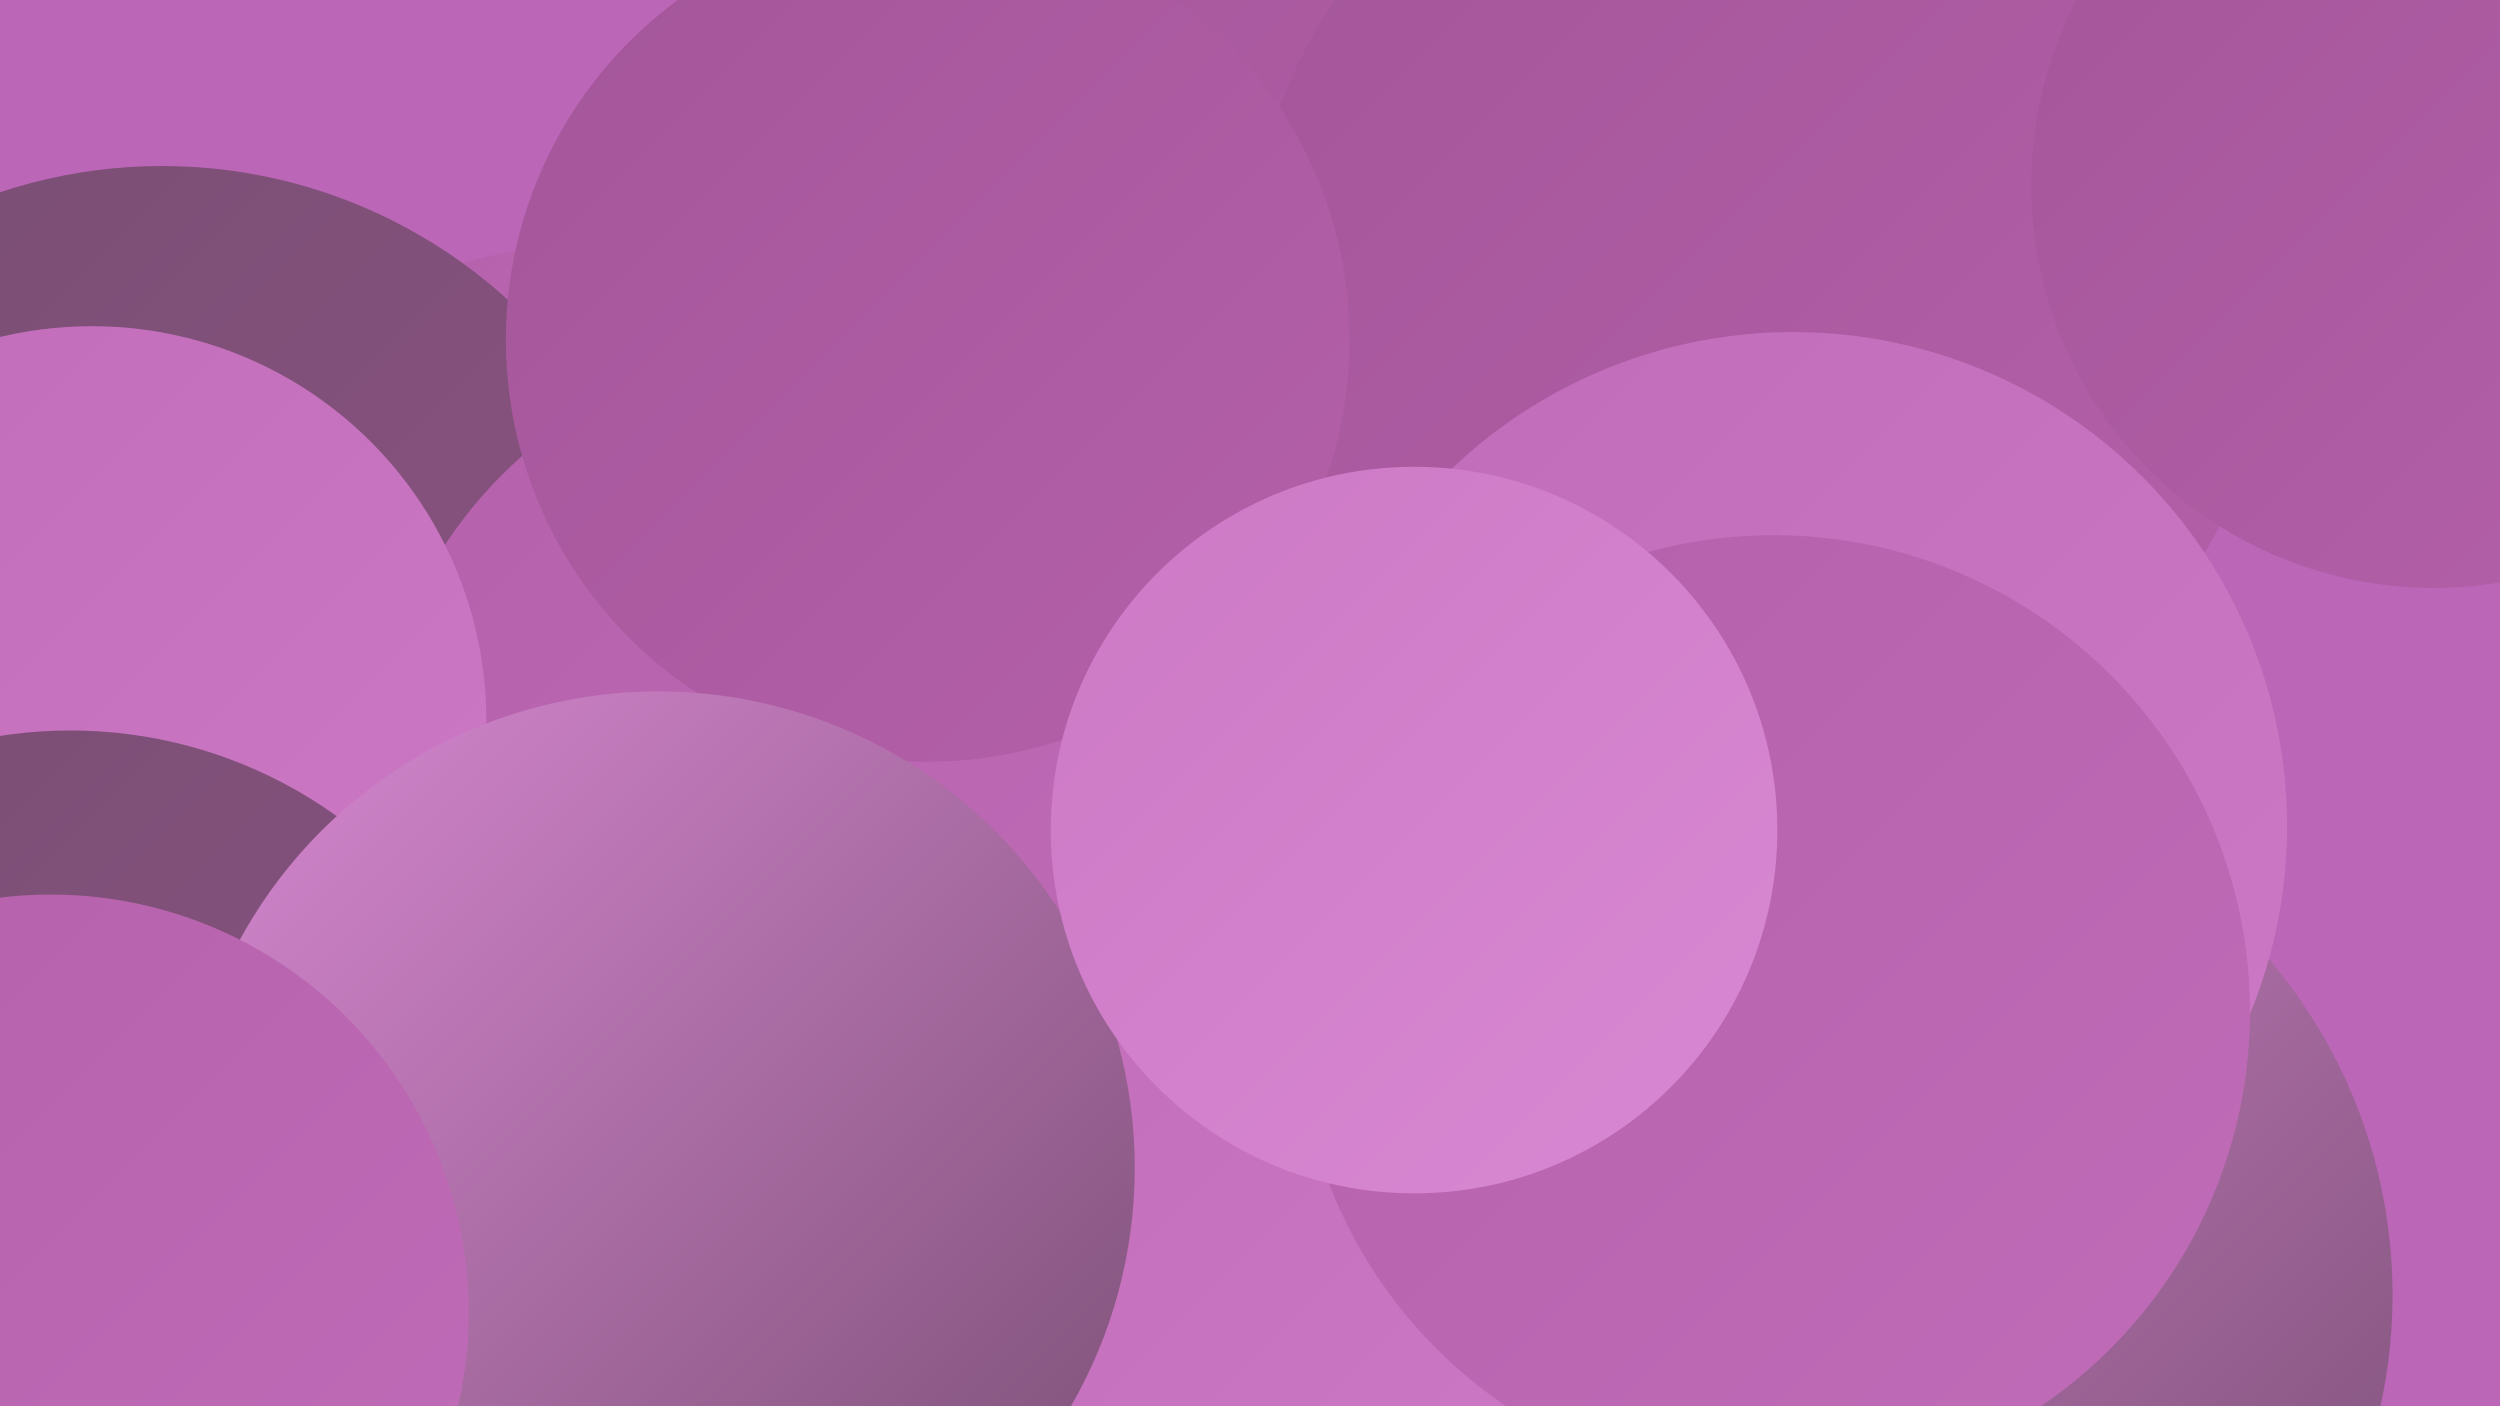
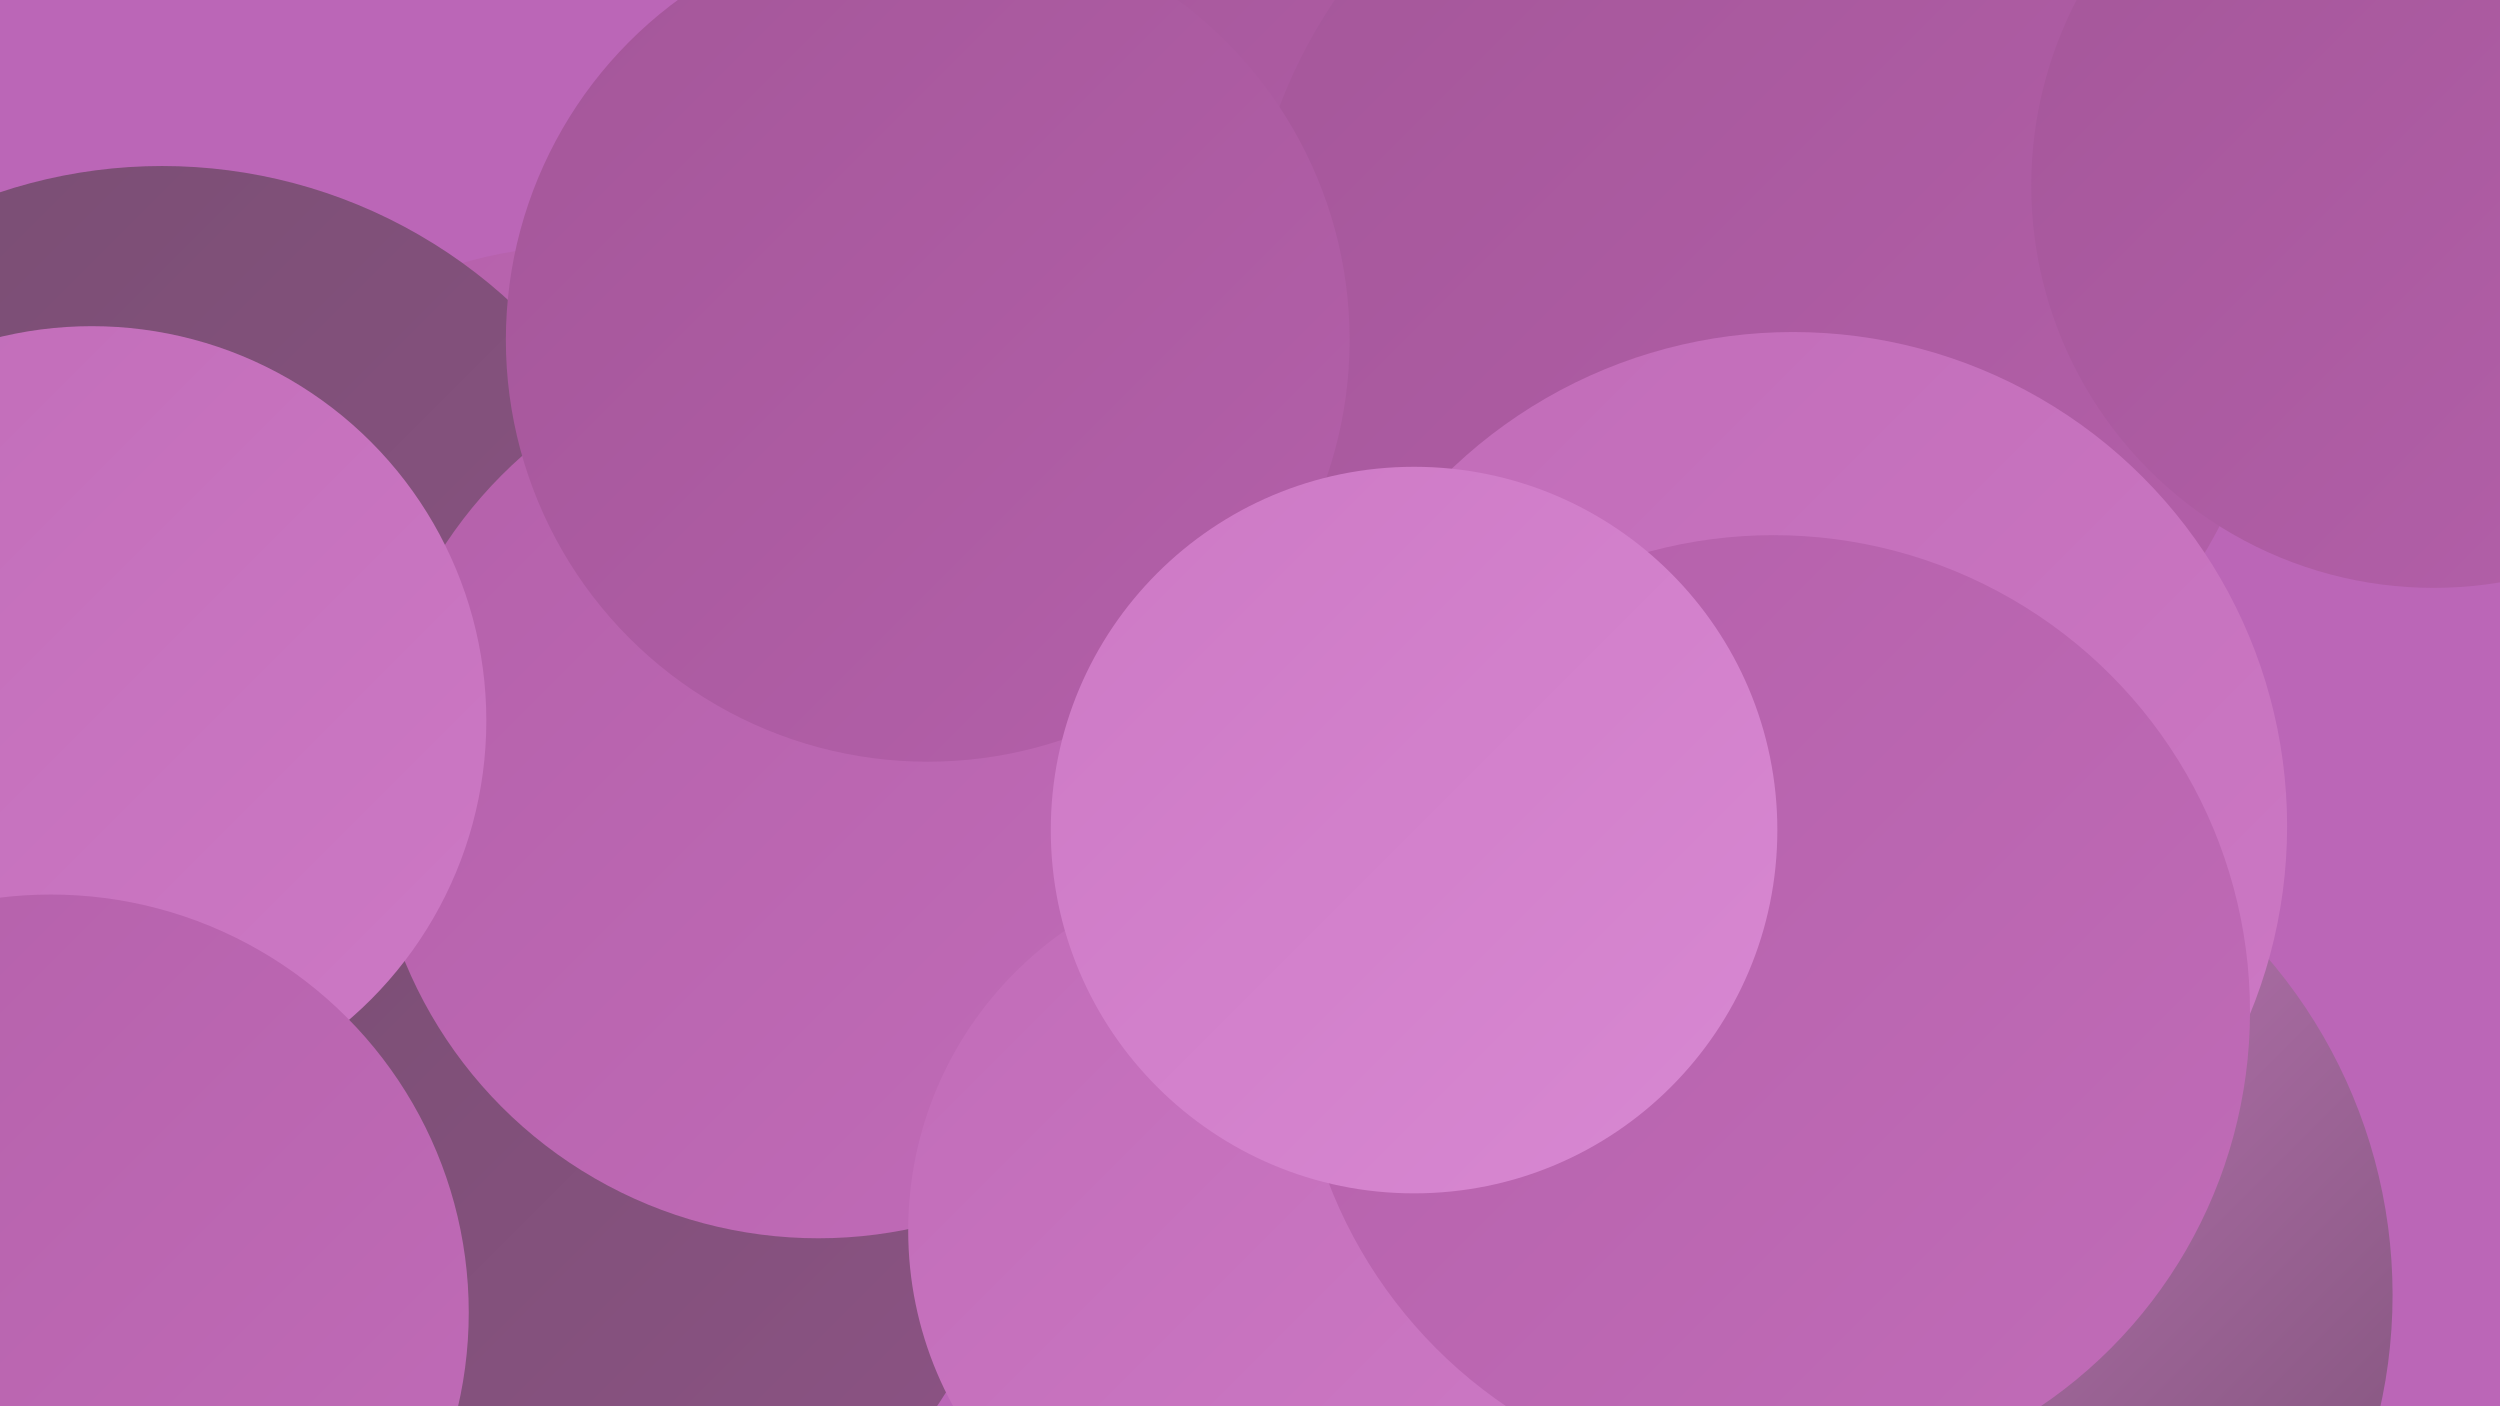
<svg xmlns="http://www.w3.org/2000/svg" width="1280" height="720">
  <defs>
    <linearGradient id="grad0" x1="0%" y1="0%" x2="100%" y2="100%">
      <stop offset="0%" style="stop-color:#784e72;stop-opacity:1" />
      <stop offset="100%" style="stop-color:#8d5385;stop-opacity:1" />
    </linearGradient>
    <linearGradient id="grad1" x1="0%" y1="0%" x2="100%" y2="100%">
      <stop offset="0%" style="stop-color:#8d5385;stop-opacity:1" />
      <stop offset="100%" style="stop-color:#a45699;stop-opacity:1" />
    </linearGradient>
    <linearGradient id="grad2" x1="0%" y1="0%" x2="100%" y2="100%">
      <stop offset="0%" style="stop-color:#a45699;stop-opacity:1" />
      <stop offset="100%" style="stop-color:#b460aa;stop-opacity:1" />
    </linearGradient>
    <linearGradient id="grad3" x1="0%" y1="0%" x2="100%" y2="100%">
      <stop offset="0%" style="stop-color:#b460aa;stop-opacity:1" />
      <stop offset="100%" style="stop-color:#c16cb8;stop-opacity:1" />
    </linearGradient>
    <linearGradient id="grad4" x1="0%" y1="0%" x2="100%" y2="100%">
      <stop offset="0%" style="stop-color:#c16cb8;stop-opacity:1" />
      <stop offset="100%" style="stop-color:#cd79c5;stop-opacity:1" />
    </linearGradient>
    <linearGradient id="grad5" x1="0%" y1="0%" x2="100%" y2="100%">
      <stop offset="0%" style="stop-color:#cd79c5;stop-opacity:1" />
      <stop offset="100%" style="stop-color:#d888d2;stop-opacity:1" />
    </linearGradient>
    <linearGradient id="grad6" x1="0%" y1="0%" x2="100%" y2="100%">
      <stop offset="0%" style="stop-color:#d888d2;stop-opacity:1" />
      <stop offset="100%" style="stop-color:#784e72;stop-opacity:1" />
    </linearGradient>
  </defs>
  <rect width="1280" height="720" fill="#bb66b7" />
  <circle cx="594" cy="155" r="227" fill="url(#grad2)" />
  <circle cx="297" cy="340" r="214" fill="url(#grad3)" />
  <circle cx="902" cy="148" r="264" fill="url(#grad2)" />
  <circle cx="1" cy="581" r="214" fill="url(#grad6)" />
  <circle cx="83" cy="348" r="263" fill="url(#grad0)" />
  <circle cx="298" cy="596" r="220" fill="url(#grad0)" />
  <circle cx="419" cy="405" r="229" fill="url(#grad3)" />
  <circle cx="937" cy="646" r="231" fill="url(#grad1)" />
  <circle cx="945" cy="682" r="272" fill="url(#grad4)" />
  <circle cx="960" cy="663" r="265" fill="url(#grad6)" />
  <circle cx="652" cy="630" r="187" fill="url(#grad4)" />
  <circle cx="918" cy="423" r="253" fill="url(#grad4)" />
  <circle cx="47" cy="369" r="202" fill="url(#grad4)" />
-   <circle cx="36" cy="608" r="234" fill="url(#grad0)" />
  <circle cx="908" cy="518" r="244" fill="url(#grad3)" />
  <circle cx="475" cy="174" r="216" fill="url(#grad2)" />
  <circle cx="1246" cy="95" r="206" fill="url(#grad2)" />
-   <circle cx="337" cy="598" r="244" fill="url(#grad6)" />
  <circle cx="724" cy="425" r="186" fill="url(#grad5)" />
  <circle cx="26" cy="672" r="214" fill="url(#grad3)" />
</svg>